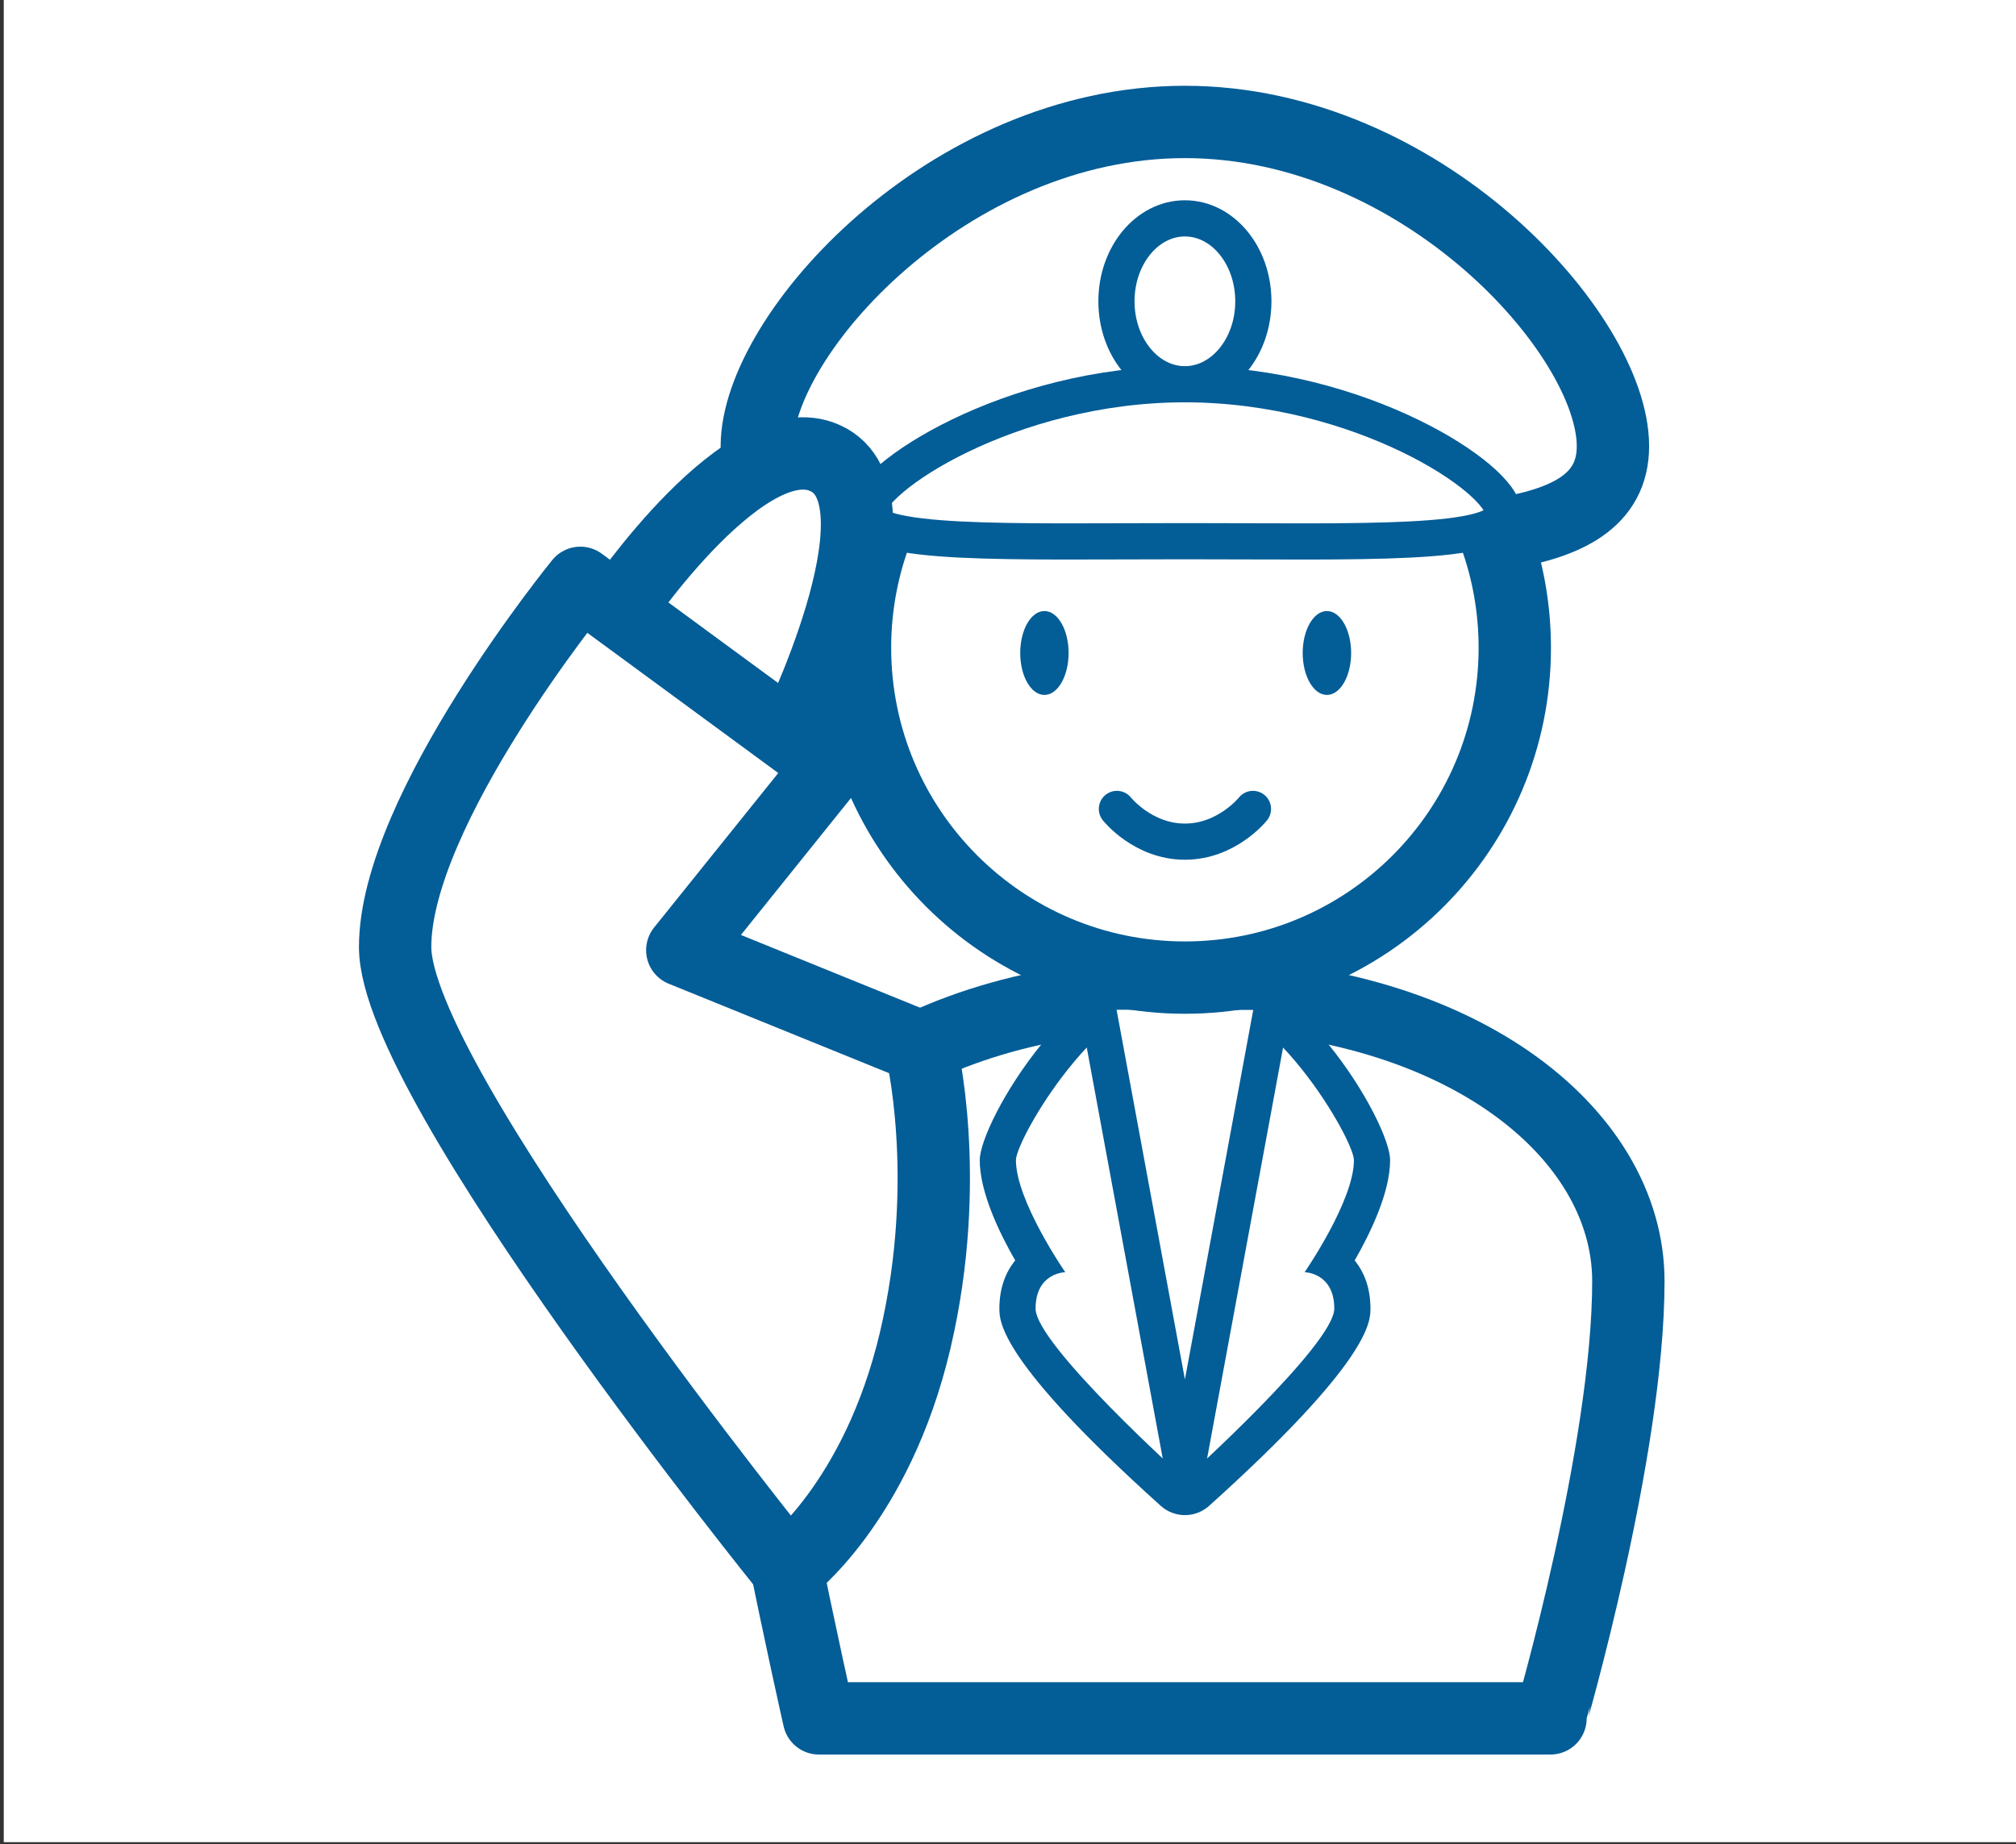
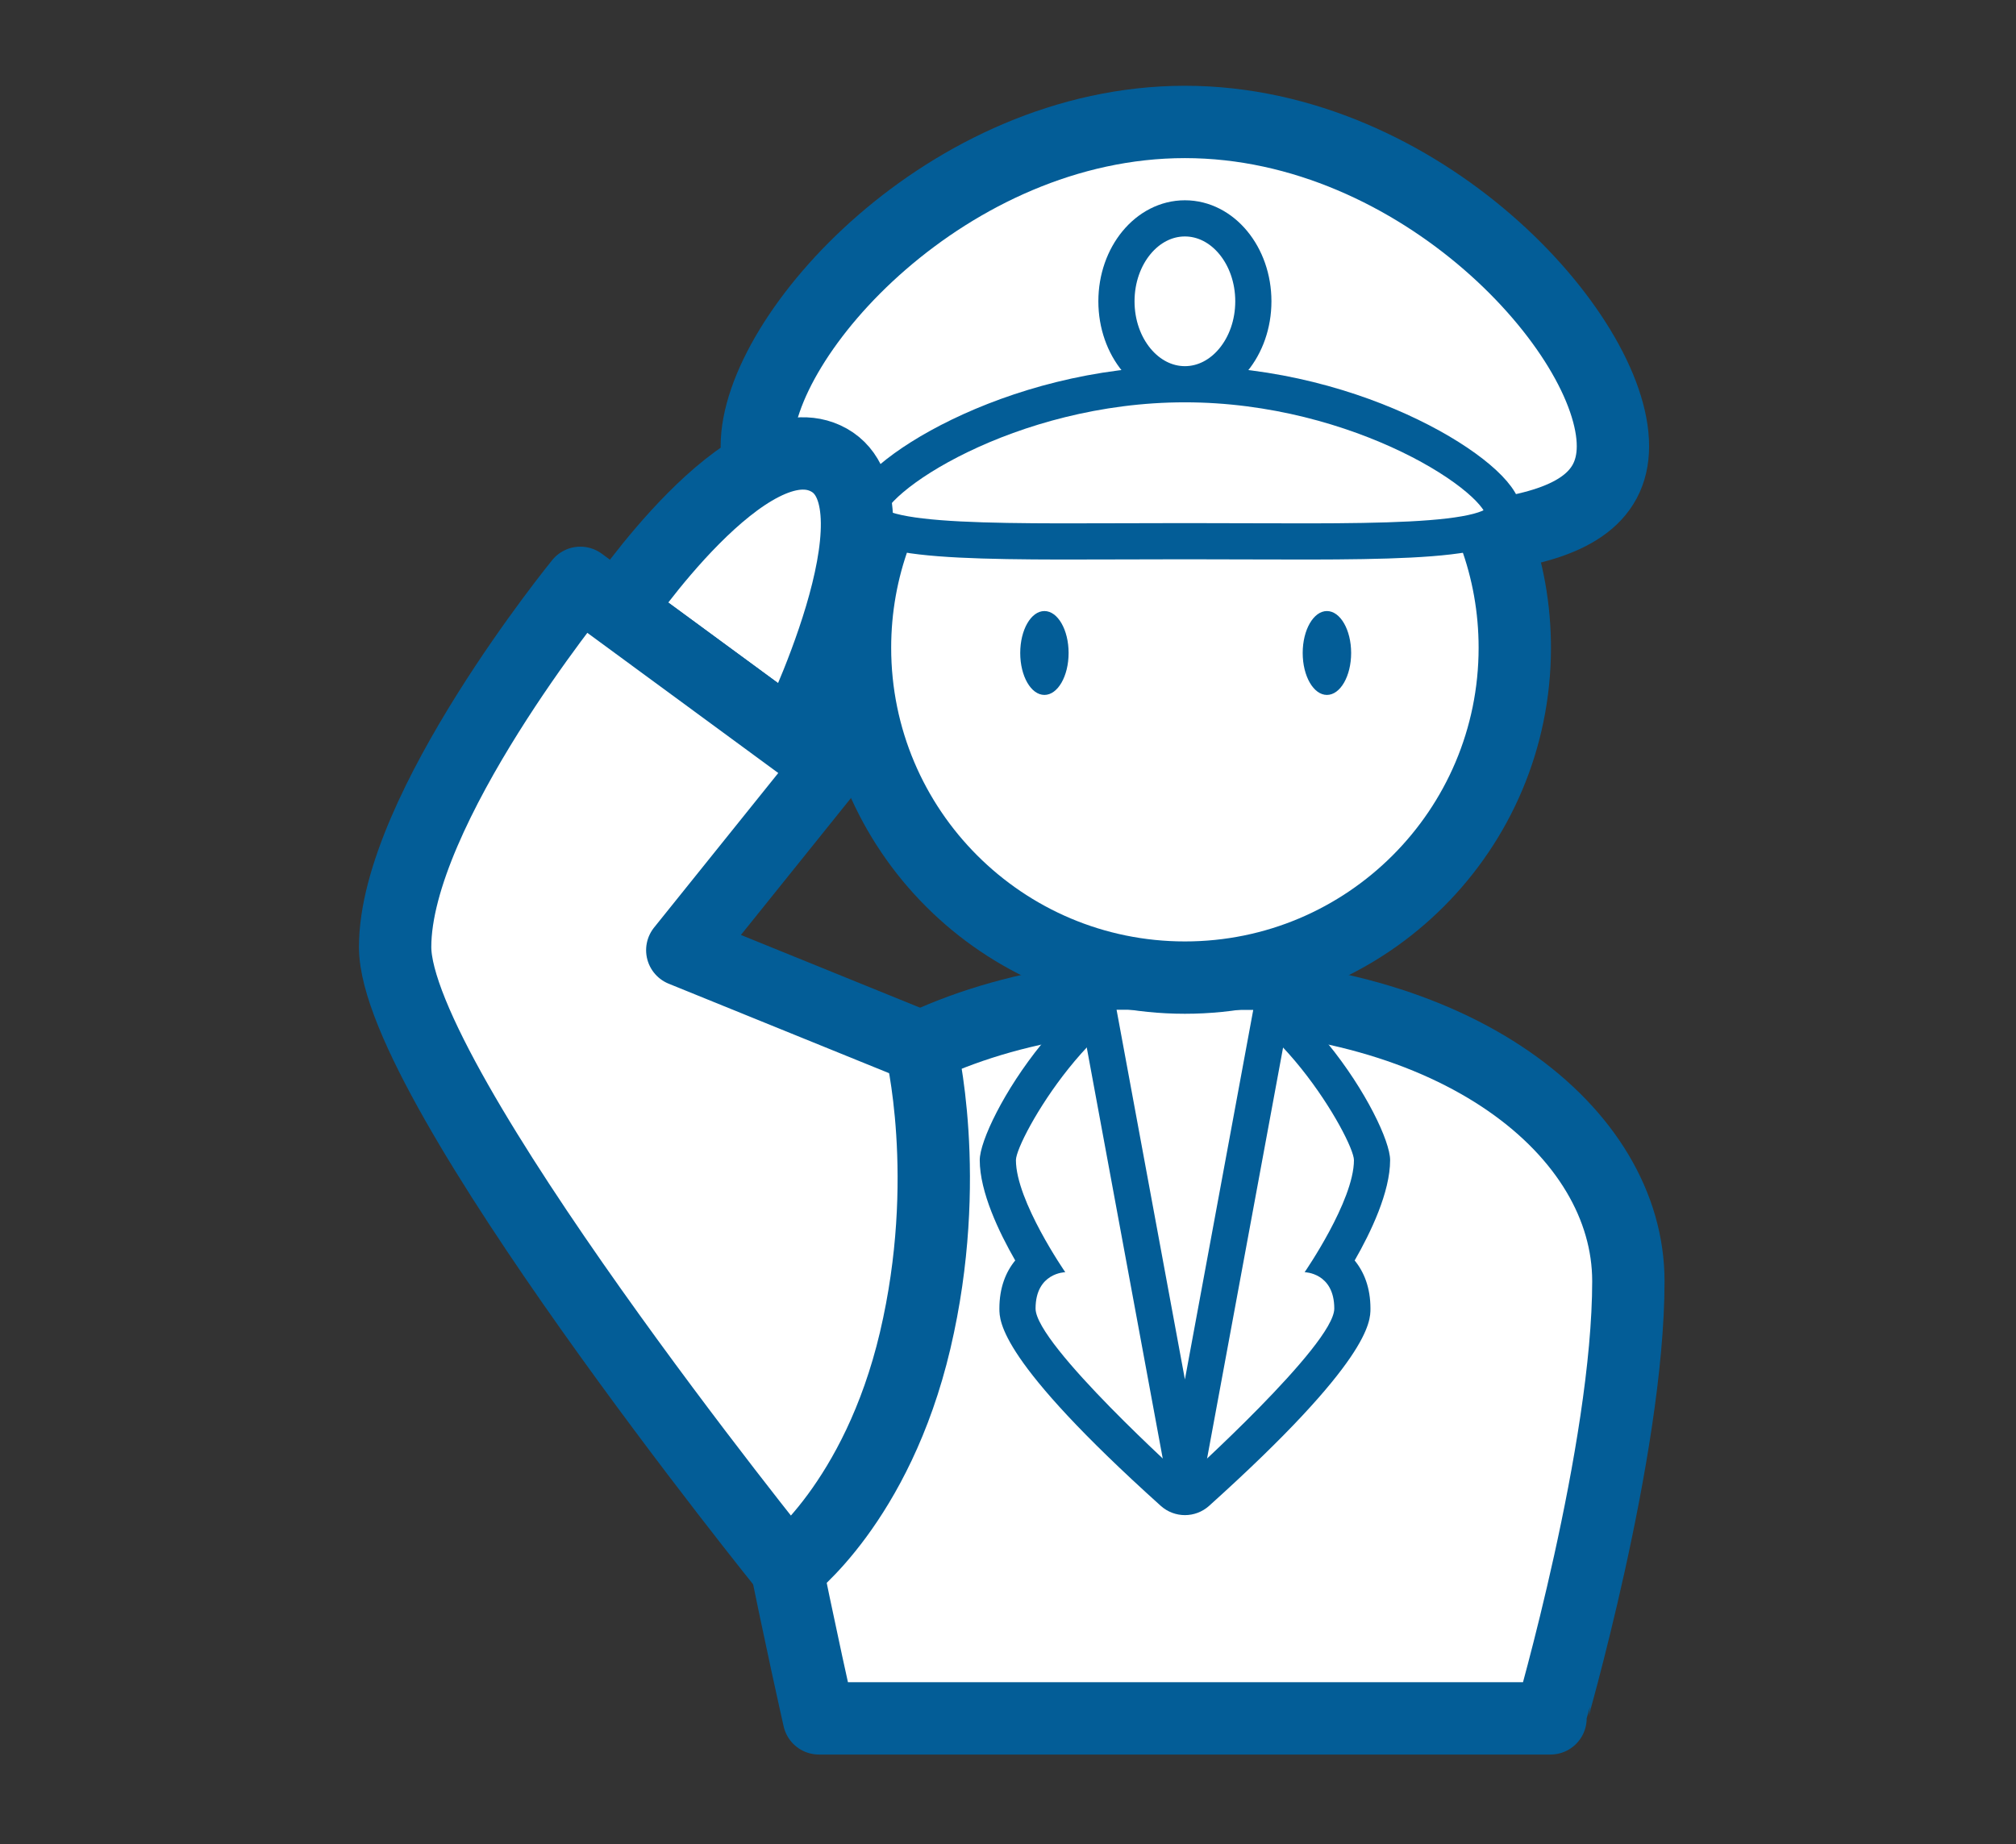
<svg xmlns="http://www.w3.org/2000/svg" version="1.1" x="0px" y="0px" width="157.978px" height="144.522px" viewBox="0 0 157.978 144.522" enable-background="new 0 0 157.978 144.522" xml:space="preserve">
  <rect x="0" y="0" width="157.978" height="144.522" fill="#333333" stroke="none" />
  <g id="レイヤー_2">
-     <rect x="0.293" y="-0.147" fill="#FFFFFF" width="157.979" height="144.522" />
-   </g>
+     </g>
  <g id="レイヤー_1">
    <g>
      <g>
        <g>
          <g>
            <g>
              <path fill="#FFFFFF" stroke="#035D97" stroke-width="5.669" stroke-linecap="round" stroke-linejoin="round" stroke-miterlimit="10" d="        M127.602,100.408c0-11.723-13.404-22.537-34.748-22.537c-21.346,0-34.752,10.814-34.752,22.537        c0,7.502,6.07,34.264,6.07,34.264H121.5C121.5,134.671,127.602,113.691,127.602,100.408z" />
            </g>
          </g>
          <g>
            <g>
              <g>
                <path fill="#FFFFFF" d="M92.854,117.325c-0.339,0-0.679-0.121-0.948-0.363c-3.66-3.294-12.174-11.292-12.174-14.407         c0-1.755,0.717-2.886,1.611-3.539c-1.23-2.007-3.15-5.547-3.15-8.094c0-2.066,7.018-14.604,14.655-14.604         c4.116,0,7.827,3.548,10.215,6.524c2.15,2.681,4.452,6.567,4.452,8.08c0,2.547-1.92,6.088-3.149,8.095         c0.893,0.653,1.608,1.783,1.608,3.538c0,3.115-8.512,11.113-12.172,14.407C93.532,117.204,93.192,117.325,92.854,117.325z" />
                <path fill="#035D97" d="M92.85,77.734c6.622-0.001,13.248,11.59,13.248,13.188c0,3.193-3.865,8.783-3.865,8.783         s2.324,0.031,2.324,2.85c0,2.82-11.703,13.354-11.703,13.354s-11.705-10.533-11.705-13.354c0-2.818,2.328-2.85,2.328-2.85         s-3.867-5.59-3.867-8.783c0-1.598,6.617-13.188,13.238-13.188C92.848,77.734,92.849,77.734,92.85,77.734 M92.85,74.899         h-0.002c-8.458,0-16.073,13.072-16.073,16.022c0,2.5,1.51,5.653,2.78,7.863c-0.734,0.893-1.241,2.128-1.241,3.77         c0,1.01,0,4.083,12.644,15.461c0.539,0.484,1.218,0.728,1.896,0.728s1.357-0.243,1.896-0.728         c12.642-11.378,12.642-14.451,12.642-15.461c0-1.641-0.506-2.875-1.238-3.768c1.27-2.211,2.779-5.365,2.779-7.865         C108.933,87.971,101.313,74.899,92.85,74.899L92.85,74.899z" />
              </g>
            </g>
            <g>
              <polygon fill="#FFFFFF" stroke="#035D97" stroke-width="2.835" stroke-linecap="round" stroke-linejoin="round" stroke-miterlimit="10" points="        99.91,77.734 92.852,115.908 85.793,77.718 92.852,77.726       " />
            </g>
          </g>
        </g>
        <path fill="#FFFFFF" stroke="#035D97" stroke-width="5.669" stroke-linecap="round" stroke-linejoin="round" stroke-miterlimit="10" d="     M126.393,34.967c0-8.76-15.016-25.41-33.543-25.41c-18.525,0-33.545,16.65-33.545,25.41c0,4.242,3.525,6.119,9.258,6.93     C67.553,44.663,67,47.65,67,50.766c0,14.278,11.574,25.851,25.852,25.851c14.279,0,25.85-11.572,25.85-25.851     c0-3.116-0.551-6.104-1.563-8.869C122.869,41.085,126.393,39.209,126.393,34.967z" />
        <path fill="#FFFFFF" stroke="#035D97" stroke-width="2.835" stroke-linecap="round" stroke-linejoin="round" stroke-miterlimit="10" d="     M117.789,40.173c0,2.638-11.162,2.241-24.939,2.241c-13.773,0-24.943,0.396-24.943-2.241c0-2.637,11.17-10.06,24.943-10.06     C106.627,30.114,117.789,37.537,117.789,40.173z" />
        <ellipse fill="#FFFFFF" stroke="#035D97" stroke-width="2.835" stroke-linecap="round" stroke-linejoin="round" stroke-miterlimit="10" cx="92.851" cy="23.614" rx="5.364" ry="6.5" />
        <path fill="#FFFFFF" stroke="#035D97" stroke-width="5.669" stroke-linecap="round" stroke-linejoin="round" stroke-miterlimit="10" d="     M48.408,47.831c0,0,10.307-15.273,16.557-11.773s-2.848,21.839-2.848,21.839L48.408,47.831z" />
        <path fill="#FFFFFF" stroke="#035D97" stroke-width="5.669" stroke-linecap="round" stroke-linejoin="round" stroke-miterlimit="10" d="     M61.705,122.99c0,0-30.742-38.021-30.742-48.771s14.514-28.541,14.514-28.541L65.051,60.05L53.465,74.468l18.688,7.588     c0,0,2.563,10.25-0.438,23S61.705,122.99,61.705,122.99z" />
      </g>
      <g>
        <path fill="#035D97" d="M83.738,51.176c0,1.814-0.848,3.287-1.895,3.287c-1.051,0-1.896-1.473-1.896-3.287     s0.846-3.287,1.896-3.287C82.891,47.889,83.738,49.362,83.738,51.176z" />
        <ellipse fill="#035D97" cx="103.98" cy="51.176" rx="1.898" ry="3.287" />
      </g>
-       <path fill="none" stroke="#035D97" stroke-width="2.835" stroke-linecap="round" stroke-linejoin="round" stroke-miterlimit="10" d="    M87.523,63.398c0,0,2.031,2.564,5.328,2.564c3.299,0,5.334-2.564,5.334-2.564" />
    </g>
  </g>
</svg>